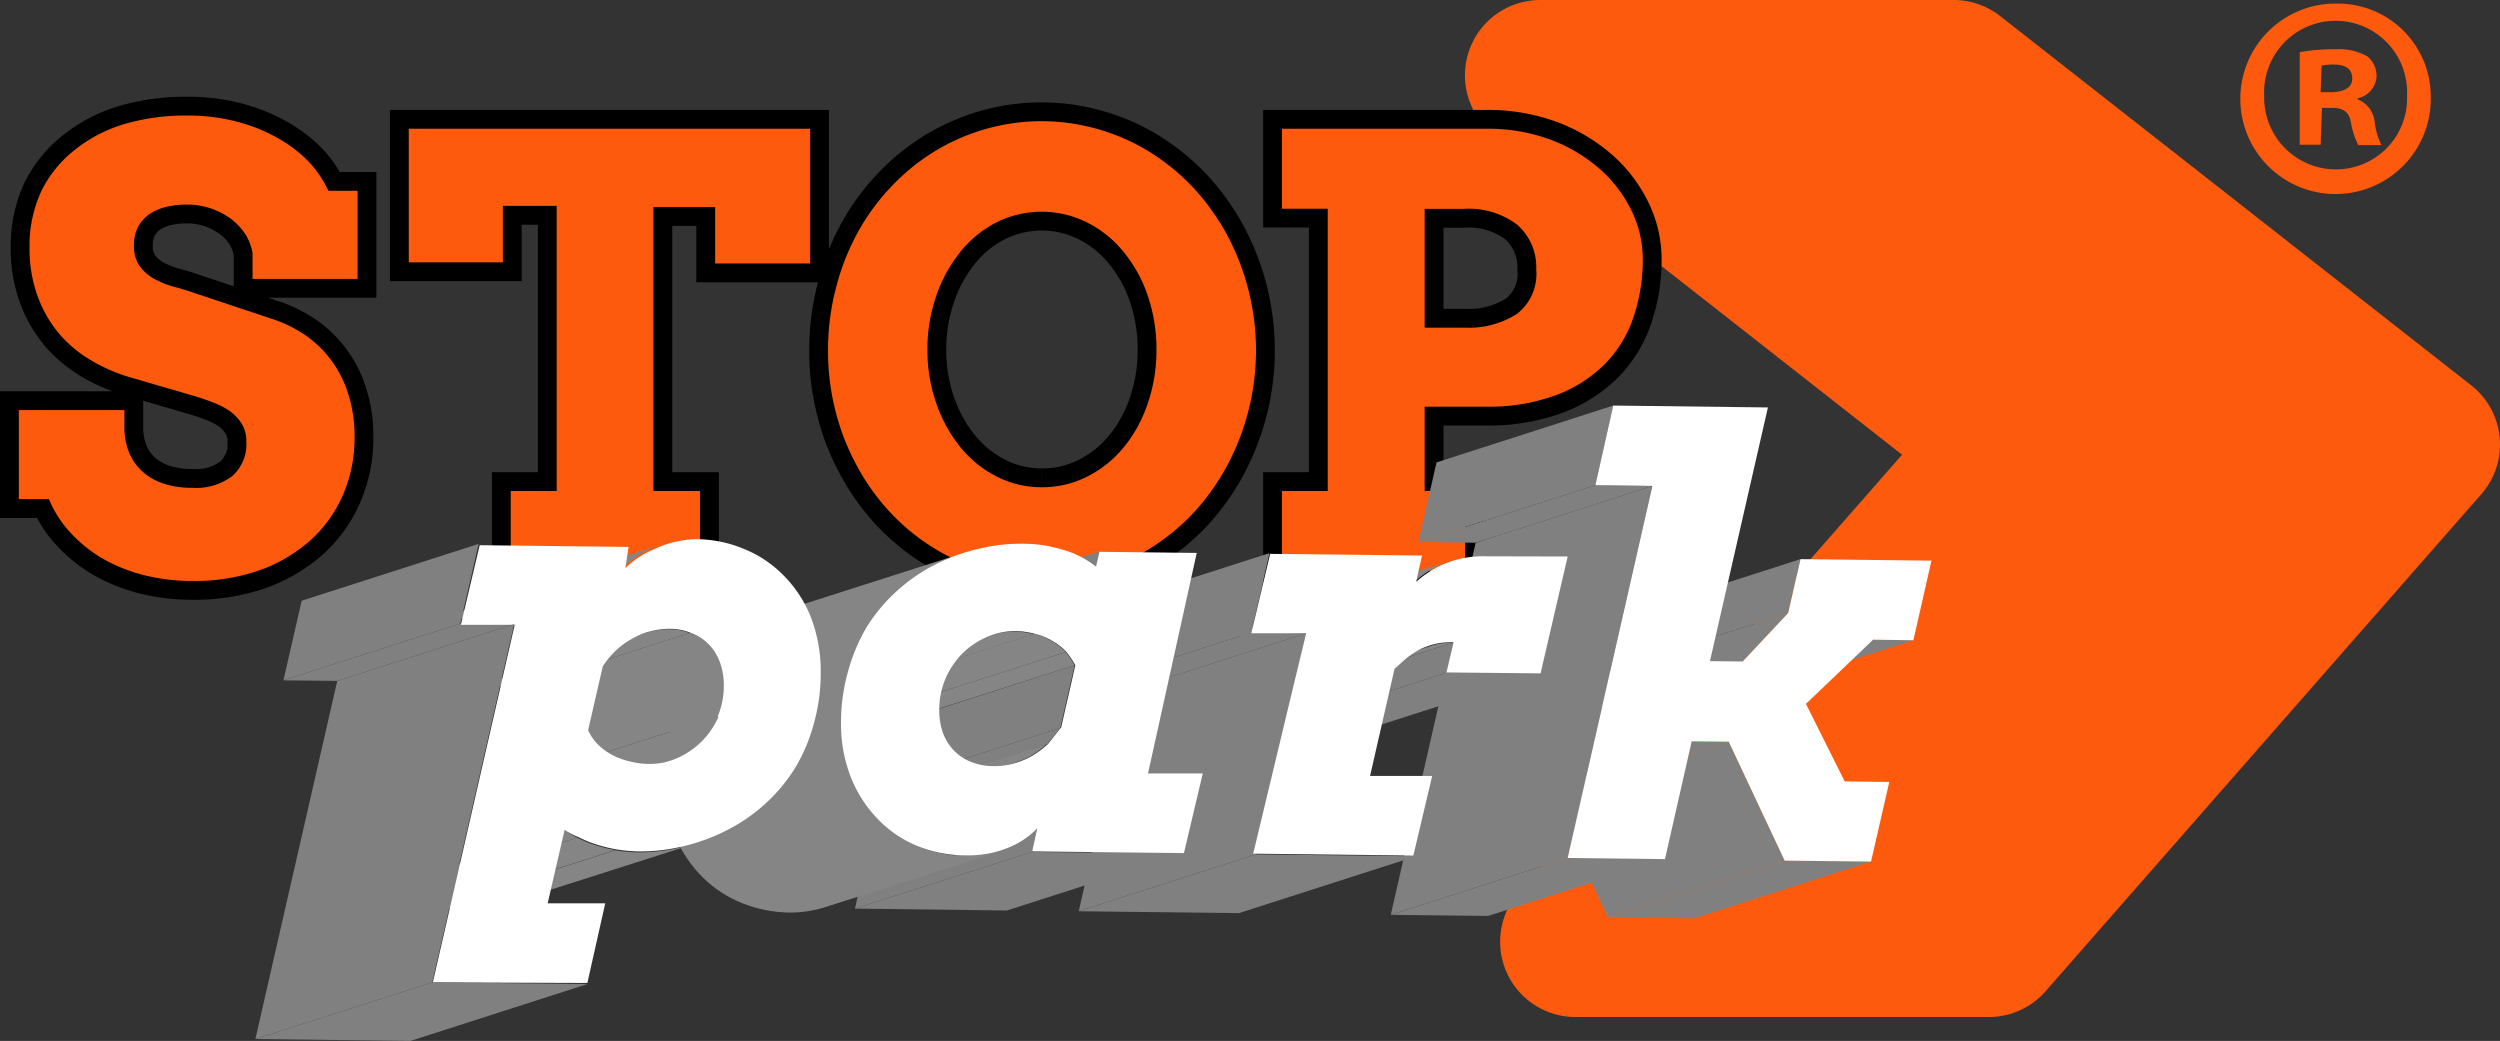
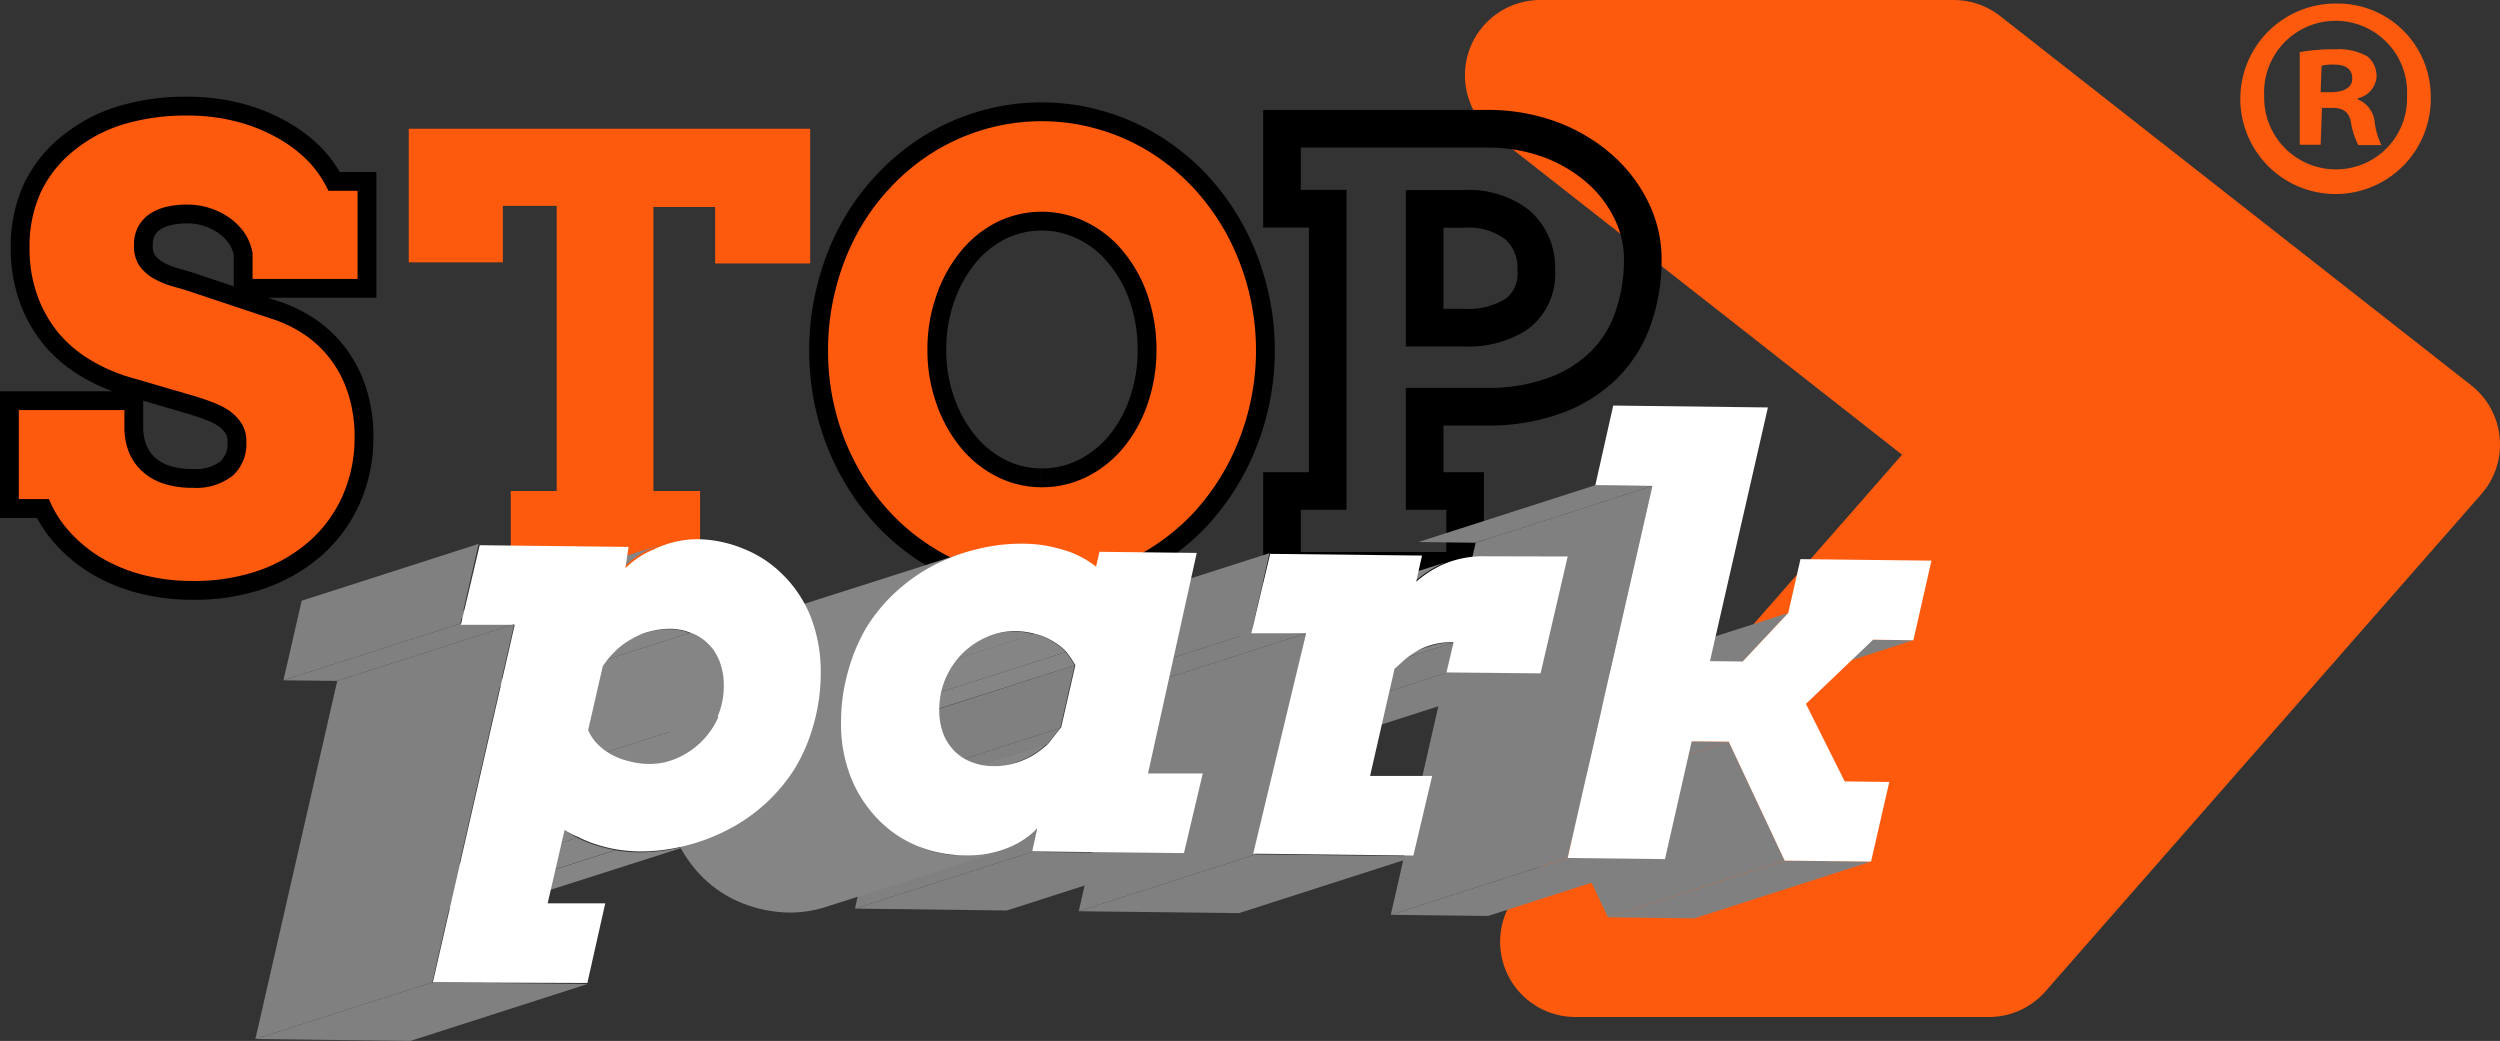
<svg xmlns="http://www.w3.org/2000/svg" viewBox="0 0 132.84 55.31">
  <rect x="0" y="0" width="132.84" height="55.31" fill="#333333" stroke="none" />
  <defs>
    <style>.cls-1,.cls-3{fill:none;}.cls-2,.cls-4{fill:#fe5a0e;}.cls-2{stroke:#fe5a0e;stroke-linecap:round;stroke-linejoin:round;stroke-width:8px;}.cls-3{stroke:#000;stroke-miterlimit:10;stroke-width:2px;}.cls-5{fill:gray;}.cls-6{isolation:isolate;}.cls-7{clip-path:url(#clip-path);}.cls-8{fill:#858585;}.cls-9{clip-path:url(#clip-path-2);}.cls-10{clip-path:url(#clip-path-3);}.cls-11{clip-path:url(#clip-path-4);}.cls-12{clip-path:url(#clip-path-5);}.cls-13{clip-path:url(#clip-path-6);}.cls-14{clip-path:url(#clip-path-7);}.cls-15{clip-path:url(#clip-path-8);}.cls-16{clip-path:url(#clip-path-9);}.cls-17{clip-path:url(#clip-path-10);}.cls-18{clip-path:url(#clip-path-11);}.cls-19{clip-path:url(#clip-path-12);}.cls-20{clip-path:url(#clip-path-13);}.cls-21{clip-path:url(#clip-path-14);}.cls-22{fill:#fff;}</style>
    <clipPath id="clip-path">
      <path class="cls-1" d="M67.73,32.78l9.4-3a2.86,2.86,0,0,0-.41.15,5.65,5.65,0,0,0-1.5.95l-9.39,3a5.41,5.41,0,0,1,1.49-.94Z" />
    </clipPath>
    <clipPath id="clip-path-2">
      <path class="cls-1" d="M66.67,37.31l9.4-3,.26-.07a4,4,0,0,1,1-.1l-9.4,3a4.1,4.1,0,0,0-1,.1Z" />
    </clipPath>
    <clipPath id="clip-path-3">
      <path class="cls-1" d="M57.1,35.35l-9.4,3a3.73,3.73,0,0,0-.47-.7l9.4-3A5,5,0,0,1,57.1,35.35Z" />
    </clipPath>
    <clipPath id="clip-path-4">
      <path class="cls-1" d="M56.63,34.65l-9.4,3a2.78,2.78,0,0,0-.72-.58,3.28,3.28,0,0,0-.95-.39l9.4-3a3.23,3.23,0,0,1,.94.39A2.83,2.83,0,0,1,56.63,34.65Z" />
    </clipPath>
    <clipPath id="clip-path-5">
      <path class="cls-1" d="M43.32,36.73l9.39-3a4.19,4.19,0,0,1,1.22-.18,4.5,4.5,0,0,1,1,.15l-9.4,3a4,4,0,0,0-1-.15A3.78,3.78,0,0,0,43.32,36.73Z" />
    </clipPath>
    <clipPath id="clip-path-6">
      <path class="cls-1" d="M54,40.51l-9.4,3a5.16,5.16,0,0,0,.73-.31,4.15,4.15,0,0,0,.91-.68l9.4-3a5.06,5.06,0,0,1-.91.67A4.21,4.21,0,0,1,54,40.51Z" />
    </clipPath>
    <clipPath id="clip-path-7">
      <path class="cls-1" d="M53.19,45.22l-9.4,3a6.23,6.23,0,0,1-1.9.27A7.1,7.1,0,0,1,39.46,48a6.28,6.28,0,0,1-2.1-1.36,6.9,6.9,0,0,1-1.5-2.22,7.68,7.68,0,0,1-.57-3,9.92,9.92,0,0,1,.38-2.77,9.69,9.69,0,0,1,1-2.36A9.26,9.26,0,0,1,40.33,33a10.13,10.13,0,0,1,1.52-.63l9.4-3a10.25,10.25,0,0,0-1.53.63,9.49,9.49,0,0,0-2,1.39,9.06,9.06,0,0,0-1.59,1.89,9.52,9.52,0,0,0-1,2.36,9.81,9.81,0,0,0-.38,2.77,7.63,7.63,0,0,0,.57,3,6.79,6.79,0,0,0,1.5,2.22A6.18,6.18,0,0,0,48.86,45a6.86,6.86,0,0,0,2.42.48A6,6,0,0,0,53.19,45.22Z" />
    </clipPath>
    <clipPath id="clip-path-8">
      <path class="cls-1" d="M38.13,38.08l-9.4,3a4.13,4.13,0,0,0,.34-1.65,3.47,3.47,0,0,0-.23-1.3,2.86,2.86,0,0,0-.62-.93,2.7,2.7,0,0,0-.92-.58l9.39-3a2.53,2.53,0,0,1,.92.58,2.57,2.57,0,0,1,.62.93,3.48,3.48,0,0,1,.23,1.31A4.11,4.11,0,0,1,38.13,38.08Z" />
    </clipPath>
    <clipPath id="clip-path-9">
      <path class="cls-1" d="M24.9,36.63l9.39-3,.26-.07a4.23,4.23,0,0,1,1-.13,3.07,3.07,0,0,1,1.1.21l-9.39,3a3.17,3.17,0,0,0-1.11-.21,4.66,4.66,0,0,0-1,.12Z" />
    </clipPath>
    <clipPath id="clip-path-10">
      <path class="cls-1" d="M25.77,31.92l9.4-3c-.17.06-.33.12-.48.19a4.72,4.72,0,0,0-1.52,1l-9.39,3a4.52,4.52,0,0,1,1.51-1C25.44,32,25.61,32,25.77,31.92Z" />
    </clipPath>
    <clipPath id="clip-path-11">
      <path class="cls-1" d="M35.58,40.42l-9.4,3,.37-.14a4.13,4.13,0,0,0,1.29-.89,4.28,4.28,0,0,0,.89-1.31l9.4-3a4.25,4.25,0,0,1-2.19,2.2Z" />
    </clipPath>
    <clipPath id="clip-path-12">
-       <path class="cls-1" d="M37.05,44.79l-9.4,3a6.77,6.77,0,0,1-.77.22,9.59,9.59,0,0,1-2.45.27,7.19,7.19,0,0,1-1.13-.1l9.39-3a8.64,8.64,0,0,0,1.13.11A9.62,9.62,0,0,0,36.28,45C36.54,44.94,36.8,44.87,37.05,44.79Z" />
+       <path class="cls-1" d="M37.05,44.79l-9.4,3a6.77,6.77,0,0,1-.77.22,9.59,9.59,0,0,1-2.45.27,7.19,7.19,0,0,1-1.13-.1l9.39-3a8.64,8.64,0,0,0,1.13.11A9.62,9.62,0,0,0,36.28,45C36.54,44.94,36.8,44.87,37.05,44.79" />
    </clipPath>
    <clipPath id="clip-path-13">
      <path class="cls-1" d="M32.69,45.17l-9.39,3a7.11,7.11,0,0,1-1.08-.27,5.53,5.53,0,0,1-.95-.39l9.4-3a5.77,5.77,0,0,0,.94.39A7.75,7.75,0,0,0,32.69,45.17Z" />
    </clipPath>
    <clipPath id="clip-path-14">
      <path class="cls-1" d="M30.67,44.51l-9.4,3a3.5,3.5,0,0,1-.67-.41l9.4-3A3.21,3.21,0,0,0,30.67,44.51Z" />
    </clipPath>
  </defs>
  <g id="Layer_2" data-name="Layer 2">
    <g id="Layer_1-2" data-name="Layer 1">
      <polygon class="cls-2" points="103.81 4 81.84 4 106.86 23.62 83.71 50.04 105.68 50.04 128.84 23.62 103.81 4" />
      <path class="cls-3" d="M13.42,13.45a2.75,2.75,0,0,0-.38-1,3.23,3.23,0,0,0-.78-.83,3.92,3.92,0,0,0-2.32-.75,4.82,4.82,0,0,0-1.1.12,2.88,2.88,0,0,0-.89.38,2,2,0,0,0-.6.66,2,2,0,0,0-.23,1,1.83,1.83,0,0,0,.3,1.11,2.44,2.44,0,0,0,.78.68,5,5,0,0,0,1.05.42c.38.1.75.21,1.11.34l4.26,1.42a6.85,6.85,0,0,1,1.66.85,5.79,5.79,0,0,1,1.34,1.32,6.06,6.06,0,0,1,.89,1.78,7.32,7.32,0,0,1,.33,2.27,7.55,7.55,0,0,1-.63,3.11,7,7,0,0,1-1.76,2.42,8.22,8.22,0,0,1-2.71,1.57,10.49,10.49,0,0,1-3.5.55,10.48,10.48,0,0,1-2.55-.3,8.71,8.71,0,0,1-2.2-.87,7.35,7.35,0,0,1-1.73-1.38,5.91,5.91,0,0,1-1.16-1.8H1V21.79H6.61v1A3.57,3.57,0,0,0,6.84,24a2.79,2.79,0,0,0,.67,1,3.1,3.1,0,0,0,1.13.68,4.85,4.85,0,0,0,1.6.24,3.14,3.14,0,0,0,2.12-.64,2.26,2.26,0,0,0,.73-1.79,1.78,1.78,0,0,0-.26-1,2.58,2.58,0,0,0-.65-.67,4.21,4.21,0,0,0-.9-.45c-.33-.13-.66-.24-1-.34L6.75,20a9.08,9.08,0,0,1-1.94-.87,6.71,6.71,0,0,1-1.66-1.39,6.58,6.58,0,0,1-1.15-2,7.32,7.32,0,0,1-.43-2.57,6.9,6.9,0,0,1,.62-3A6.29,6.29,0,0,1,3.93,8,7.75,7.75,0,0,1,6.58,6.6a11.52,11.52,0,0,1,3.36-.46,10.28,10.28,0,0,1,2.67.33,9,9,0,0,1,2.19.89,7.24,7.24,0,0,1,1.65,1.28,5.91,5.91,0,0,1,1,1.5H19v4.68H13.42Z" />
-       <path class="cls-3" d="M27.14,26.09h2.44V10.94H26.72v3h-5V6.84H43.05V14H38v-3H34.72V26.09H37.2v4.24H27.14Z" />
      <path class="cls-3" d="M55.34,30.75a10.61,10.61,0,0,1-3.05-.43,11,11,0,0,1-2.72-1.23,11.19,11.19,0,0,1-2.29-1.89,11.67,11.67,0,0,1-1.76-2.47,12.3,12.3,0,0,1-1.13-2.91A12.71,12.71,0,0,1,44,18.59a12.86,12.86,0,0,1,.41-3.25,12.55,12.55,0,0,1,1.13-2.92A11.61,11.61,0,0,1,47.28,10a11.24,11.24,0,0,1,2.29-1.9,10.93,10.93,0,0,1,2.72-1.22,10.83,10.83,0,0,1,6.11,0,10.84,10.84,0,0,1,2.73,1.22,11.57,11.57,0,0,1,2.3,1.9,12.36,12.36,0,0,1,1.76,2.46,13,13,0,0,1,1.14,2.92,13,13,0,0,1-1.14,9.39,12.43,12.43,0,0,1-1.76,2.47,11.52,11.52,0,0,1-2.3,1.89,10.87,10.87,0,0,1-2.73,1.23A10.63,10.63,0,0,1,55.34,30.75Zm0-4.86a5.31,5.31,0,0,0,2.48-.59,6,6,0,0,0,1.93-1.58A7.37,7.37,0,0,0,61,21.4a8.71,8.71,0,0,0,.45-2.81A8.8,8.8,0,0,0,61,15.75a7.37,7.37,0,0,0-1.27-2.33,5.87,5.87,0,0,0-1.93-1.58,5.38,5.38,0,0,0-4.9,0A5.94,5.94,0,0,0,51,13.42a7.56,7.56,0,0,0-1.26,2.33,8.54,8.54,0,0,0-.46,2.84,8.45,8.45,0,0,0,.46,2.81A7.62,7.62,0,0,0,51,23.72a5.94,5.94,0,0,0,1.92,1.58A5.22,5.22,0,0,0,55.34,25.89Z" />
      <path class="cls-3" d="M68.12,6.84H79a9.61,9.61,0,0,1,3.33.56,8.45,8.45,0,0,1,2.62,1.53,7.07,7.07,0,0,1,1.72,2.22,5.86,5.86,0,0,1,.62,2.61,9.34,9.34,0,0,1-.49,3.08,6.47,6.47,0,0,1-1.51,2.49A7.2,7.2,0,0,1,82.67,21a10.28,10.28,0,0,1-3.7.61H75.7v4.48h2.15v4.24H68.12V26.09h2.43v-15H68.12ZM75.7,11.1v6.31h2.12a4.71,4.71,0,0,0,2.81-.75,2.69,2.69,0,0,0,1-2.35,3,3,0,0,0-1-2.36,4.24,4.24,0,0,0-2.87-.85Z" />
      <path class="cls-4" d="M13.42,13.45a2.75,2.75,0,0,0-.38-1,3.23,3.23,0,0,0-.78-.83,3.92,3.92,0,0,0-2.32-.75,4.82,4.82,0,0,0-1.1.12,2.88,2.88,0,0,0-.89.38,2,2,0,0,0-.6.66,2,2,0,0,0-.23,1,1.83,1.83,0,0,0,.3,1.11,2.44,2.44,0,0,0,.78.68,5,5,0,0,0,1.05.42c.38.1.75.21,1.11.34l4.26,1.42a6.85,6.85,0,0,1,1.66.85,5.79,5.79,0,0,1,1.34,1.32,6.06,6.06,0,0,1,.89,1.78,7.32,7.32,0,0,1,.33,2.27,7.55,7.55,0,0,1-.63,3.11,7,7,0,0,1-1.76,2.42,8.22,8.22,0,0,1-2.71,1.57,10.49,10.49,0,0,1-3.5.55,10.48,10.48,0,0,1-2.55-.3,8.71,8.71,0,0,1-2.2-.87,7.35,7.35,0,0,1-1.73-1.38,5.91,5.91,0,0,1-1.16-1.8H1V21.79H6.61v1A3.57,3.57,0,0,0,6.84,24a2.79,2.79,0,0,0,.67,1,3.1,3.1,0,0,0,1.13.68,4.85,4.85,0,0,0,1.6.24,3.14,3.14,0,0,0,2.12-.64,2.26,2.26,0,0,0,.73-1.79,1.78,1.78,0,0,0-.26-1,2.58,2.58,0,0,0-.65-.67,4.21,4.21,0,0,0-.9-.45c-.33-.13-.66-.24-1-.34L6.75,20a9.08,9.08,0,0,1-1.94-.87,6.71,6.71,0,0,1-1.66-1.39,6.58,6.58,0,0,1-1.15-2,7.32,7.32,0,0,1-.43-2.57,6.9,6.9,0,0,1,.62-3A6.29,6.29,0,0,1,3.93,8,7.75,7.75,0,0,1,6.58,6.6a11.52,11.52,0,0,1,3.36-.46,10.28,10.28,0,0,1,2.67.33,9,9,0,0,1,2.19.89,7.24,7.24,0,0,1,1.65,1.28,5.91,5.91,0,0,1,1,1.5H19v4.68H13.42Z" />
      <path class="cls-4" d="M27.14,26.09h2.44V10.94H26.72v3h-5V6.84H43.05V14H38v-3H34.72V26.09H37.2v4.24H27.14Z" />
      <path class="cls-4" d="M55.34,30.75a10.61,10.61,0,0,1-3.05-.43,11,11,0,0,1-2.72-1.23,11.19,11.19,0,0,1-2.29-1.89,11.67,11.67,0,0,1-1.76-2.47,12.3,12.3,0,0,1-1.13-2.91A12.71,12.71,0,0,1,44,18.59a12.86,12.86,0,0,1,.41-3.25,12.55,12.55,0,0,1,1.13-2.92A11.61,11.61,0,0,1,47.28,10a11.24,11.24,0,0,1,2.29-1.9,10.93,10.93,0,0,1,2.72-1.22,10.83,10.83,0,0,1,6.11,0,10.84,10.84,0,0,1,2.73,1.22,11.57,11.57,0,0,1,2.3,1.9,12.36,12.36,0,0,1,1.76,2.46,13,13,0,0,1,1.14,2.92,13,13,0,0,1-1.14,9.39,12.43,12.43,0,0,1-1.76,2.47,11.52,11.52,0,0,1-2.3,1.89,10.87,10.87,0,0,1-2.73,1.23A10.63,10.63,0,0,1,55.34,30.75Zm0-4.86a5.31,5.31,0,0,0,2.48-.59,6,6,0,0,0,1.93-1.58A7.37,7.37,0,0,0,61,21.4a8.71,8.71,0,0,0,.45-2.81A8.8,8.8,0,0,0,61,15.75a7.37,7.37,0,0,0-1.27-2.33,5.87,5.87,0,0,0-1.93-1.58,5.38,5.38,0,0,0-4.9,0A5.94,5.94,0,0,0,51,13.42a7.56,7.56,0,0,0-1.26,2.33,8.54,8.54,0,0,0-.46,2.84,8.45,8.45,0,0,0,.46,2.81A7.62,7.62,0,0,0,51,23.72a5.94,5.94,0,0,0,1.92,1.58A5.22,5.22,0,0,0,55.34,25.89Z" />
-       <path class="cls-4" d="M68.12,6.84H79a9.61,9.61,0,0,1,3.33.56,8.45,8.45,0,0,1,2.62,1.53,7.07,7.07,0,0,1,1.72,2.22,5.86,5.86,0,0,1,.62,2.61,9.34,9.34,0,0,1-.49,3.08,6.47,6.47,0,0,1-1.51,2.49A7.2,7.2,0,0,1,82.67,21a10.28,10.28,0,0,1-3.7.61H75.7v4.48h2.15v4.24H68.12V26.09h2.43v-15H68.12ZM75.7,11.1v6.31h2.12a4.71,4.71,0,0,0,2.81-.75,2.69,2.69,0,0,0,1-2.35,3,3,0,0,0-1-2.36,4.24,4.24,0,0,0-2.87-.85Z" />
      <polygon class="cls-5" points="101.67 34.02 92.28 37.03 90.14 37.01 99.53 33.99 101.67 34.02" />
-       <polygon class="cls-5" points="95.02 32.57 85.62 35.59 86.27 32.73 95.67 29.71 95.02 32.57" />
      <polygon class="cls-5" points="92.6 35.15 83.2 38.17 85.62 35.59 95.02 32.57 92.6 35.15" />
      <polygon class="cls-5" points="99.42 45.78 90.03 48.8 85.44 48.74 94.83 45.73 99.42 45.78" />
      <polygon class="cls-5" points="94.83 45.73 85.44 48.74 82.46 42.43 91.86 39.41 94.83 45.73" />
      <polygon class="cls-5" points="91.86 39.41 82.46 42.43 80.5 42.41 89.89 39.39 91.86 39.41" />
-       <polygon class="cls-5" points="84.77 25.78 75.37 28.8 76.33 24.57 85.72 21.55 84.77 25.78" />
      <polygon class="cls-5" points="87.8 25.82 78.41 28.84 75.37 28.8 84.77 25.78 87.8 25.82" />
      <polygon class="cls-5" points="83.3 45.59 73.9 48.61 78.41 28.84 87.8 25.82 83.3 45.59" />
      <polygon class="cls-5" points="88.47 45.65 79.07 48.67 73.9 48.61 83.3 45.59 88.47 45.65" />
      <polygon class="cls-5" points="81.86 35.78 72.47 38.8 67.51 38.75 76.91 35.73 81.86 35.78" />
      <polygon class="cls-5" points="76.91 35.73 67.51 38.75 67.89 37.14 77.29 34.12 76.91 35.73" />
      <g class="cls-6">
        <g class="cls-7">
          <g class="cls-6">
            <path class="cls-8" d="M75.22,30.87l-9.39,3a5.41,5.41,0,0,1,1.49-.94l.41-.16,9.4-3a2.86,2.86,0,0,0-.41.15,5.65,5.65,0,0,0-1.5.95" />
          </g>
        </g>
      </g>
      <g class="cls-6">
        <g class="cls-9">
          <g class="cls-6">
            <path class="cls-8" d="M77.29,34.12l-9.4,3a4.1,4.1,0,0,0-1,.1l-.26.07,9.4-3,.26-.07a4,4,0,0,1,1-.1" />
          </g>
        </g>
      </g>
      <polygon class="cls-5" points="69.4 33.65 60 36.67 57.09 36.63 66.49 33.61 69.4 33.65" />
      <polygon class="cls-5" points="66.49 33.61 57.09 36.63 58.07 32.4 67.46 29.39 66.49 33.61" />
      <polygon class="cls-5" points="75.23 45.5 65.83 48.52 57.32 48.42 66.72 45.4 75.23 45.5" />
      <polygon class="cls-5" points="66.72 45.4 57.32 48.42 60 36.67 69.4 33.65 66.72 45.4" />
-       <polygon class="cls-5" points="58.3 30.07 48.9 33.09 49.09 32.3 58.48 29.28 58.3 30.07" />
      <g class="cls-6">
        <g class="cls-10">
          <g class="cls-6">
            <path class="cls-8" d="M57.1,35.35l-9.4,3a3.73,3.73,0,0,0-.47-.7l9.4-3a5,5,0,0,1,.47.7" />
          </g>
        </g>
      </g>
      <g class="cls-6">
        <g class="cls-11">
          <g class="cls-6">
            <path class="cls-8" d="M56.63,34.65l-9.4,3a2.78,2.78,0,0,0-.72-.58,3.28,3.28,0,0,0-.95-.39l9.4-3a3.23,3.23,0,0,1,.94.39,2.83,2.83,0,0,1,.73.58" />
          </g>
        </g>
      </g>
      <polygon class="cls-5" points="56.34 38.68 46.94 41.7 47.7 38.37 57.1 35.35 56.34 38.68" />
      <polygon class="cls-5" points="55.66 39.53 46.27 42.55 46.94 41.7 56.34 38.68 55.66 39.53" />
      <g class="cls-6">
        <g class="cls-12">
          <g class="cls-6">
            <path class="cls-8" d="M55,33.68l-9.4,3a4,4,0,0,0-1-.15,3.78,3.78,0,0,0-1.21.18l9.39-3a4.19,4.19,0,0,1,1.22-.18,4.5,4.5,0,0,1,1,.15" />
          </g>
        </g>
      </g>
      <g class="cls-6">
        <g class="cls-13">
          <g class="cls-6">
            <path class="cls-8" d="M54,40.51l-9.4,3a5.16,5.16,0,0,0,.73-.31,4.15,4.15,0,0,0,.91-.68l9.4-3a5.06,5.06,0,0,1-.91.67,4.21,4.21,0,0,1-.73.31" />
          </g>
        </g>
      </g>
      <polygon class="cls-5" points="54.83 45.27 45.43 48.28 45.7 47.07 55.1 44.05 54.83 45.27" />
      <polygon class="cls-5" points="62.9 45.36 53.5 48.38 45.43 48.28 54.83 45.27 62.9 45.36" />
      <g class="cls-6">
        <g class="cls-14">
          <g class="cls-6">
            <path class="cls-8" d="M53.19,45.22l-9.4,3a6.23,6.23,0,0,1-1.9.27A7.1,7.1,0,0,1,39.46,48a6.28,6.28,0,0,1-2.1-1.36,6.9,6.9,0,0,1-1.5-2.22,7.68,7.68,0,0,1-.57-3,9.92,9.92,0,0,1,.38-2.77,9.69,9.69,0,0,1,1-2.36A9.26,9.26,0,0,1,40.33,33a10.13,10.13,0,0,1,1.52-.63l9.4-3a10.25,10.25,0,0,0-1.53.63,9.49,9.49,0,0,0-2,1.39,9.06,9.06,0,0,0-1.59,1.89,9.52,9.52,0,0,0-1,2.36,9.81,9.81,0,0,0-.38,2.77,7.63,7.63,0,0,0,.57,3,6.79,6.79,0,0,0,1.5,2.22A6.18,6.18,0,0,0,48.86,45a6.86,6.86,0,0,0,2.42.48,6,6,0,0,0,1.91-.26" />
          </g>
        </g>
      </g>
      <g class="cls-6">
        <g class="cls-15">
          <g class="cls-6">
            <path class="cls-8" d="M38.13,38.08l-9.4,3a4.13,4.13,0,0,0,.34-1.65,3.47,3.47,0,0,0-.23-1.3,2.86,2.86,0,0,0-.62-.93,2.7,2.7,0,0,0-.92-.58l9.39-3a2.53,2.53,0,0,1,.92.58,2.57,2.57,0,0,1,.62.93,3.48,3.48,0,0,1,.23,1.31,4.11,4.11,0,0,1-.33,1.64" />
          </g>
        </g>
      </g>
      <g class="cls-6">
        <g class="cls-16">
          <g class="cls-6">
            <path class="cls-8" d="M36.69,33.62l-9.39,3a3.17,3.17,0,0,0-1.11-.21,4.66,4.66,0,0,0-1,.12l-.26.08,9.39-3,.26-.07a4.23,4.23,0,0,1,1-.13,3.07,3.07,0,0,1,1.1.21" />
          </g>
        </g>
      </g>
      <g class="cls-6">
        <g class="cls-17">
          <g class="cls-6">
            <path class="cls-8" d="M33.17,30.12l-9.39,3a4.52,4.52,0,0,1,1.51-1c.15-.07.32-.13.48-.19l9.4-3c-.17.06-.33.12-.48.19a4.72,4.72,0,0,0-1.52,1" />
          </g>
        </g>
      </g>
      <g class="cls-6">
        <g class="cls-18">
          <g class="cls-6">
            <path class="cls-8" d="M35.58,40.42l-9.4,3,.37-.14a4.13,4.13,0,0,0,1.29-.89,4.28,4.28,0,0,0,.89-1.31l9.4-3a4.25,4.25,0,0,1-2.19,2.2l-.36.14" />
          </g>
        </g>
      </g>
      <g class="cls-6">
        <g class="cls-19">
          <g class="cls-6">
            <path class="cls-8" d="M37.05,44.79l-9.4,3a6.77,6.77,0,0,1-.77.22,9.59,9.59,0,0,1-2.45.27,7.19,7.19,0,0,1-1.13-.1l9.39-3a8.64,8.64,0,0,0,1.13.11A9.62,9.62,0,0,0,36.28,45c.26-.06.52-.13.77-.21" />
          </g>
        </g>
      </g>
      <g class="cls-6">
        <g class="cls-20">
          <g class="cls-6">
            <path class="cls-8" d="M32.69,45.17l-9.39,3a7.11,7.11,0,0,1-1.08-.27,5.53,5.53,0,0,1-.95-.39l9.4-3a5.77,5.77,0,0,0,.94.39,7.75,7.75,0,0,0,1.08.27" />
          </g>
        </g>
      </g>
      <g class="cls-6">
        <g class="cls-21">
          <g class="cls-6">
            <path class="cls-8" d="M30.67,44.51l-9.4,3a3.5,3.5,0,0,1-.67-.41l9.4-3a3.21,3.21,0,0,0,.67.41" />
          </g>
        </g>
      </g>
      <polygon class="cls-5" points="27.32 33.16 17.92 36.18 15.06 36.15 24.46 33.13 27.32 33.16" />
      <polygon class="cls-5" points="24.46 33.13 15.06 36.15 16.03 31.92 25.43 28.9 24.46 33.13" />
      <polygon class="cls-22" points="93.94 21.65 90.86 35.13 92.6 35.15 95.02 32.57 95.67 29.71 102.63 29.79 101.67 34.02 99.53 33.99 95.96 37.4 98.02 41.52 100.39 41.55 99.42 45.78 94.83 45.73 91.86 39.41 89.89 39.39 88.47 45.65 83.3 45.59 87.8 25.82 84.77 25.78 85.72 21.55 93.94 21.65" />
      <path class="cls-22" d="M83.3,29.57l-1.44,6.21-5-.05.38-1.61a4,4,0,0,0-1,.1,3.88,3.88,0,0,0-.84.31,4.75,4.75,0,0,0-.78.54l-.52.47-1.3,5.69,3.3,0-1,4.23-8.51-.1L69.4,33.65l-2.91,0,1-4.22,8.07.09-.31,1.39a5.65,5.65,0,0,1,1.5-.95,5.39,5.39,0,0,1,2.25-.4Z" />
      <path class="cls-22" d="M61,41.1l2.91,0-1,4.23-8.07-.09.27-1.22a4.43,4.43,0,0,1-1.48,1,5.65,5.65,0,0,1-2.34.43A6.86,6.86,0,0,1,48.86,45a6.18,6.18,0,0,1-2.1-1.36,6.79,6.79,0,0,1-1.5-2.22,7.63,7.63,0,0,1-.57-3,9.81,9.81,0,0,1,.38-2.77,9.52,9.52,0,0,1,1-2.36,9.06,9.06,0,0,1,1.59-1.89,9.49,9.49,0,0,1,2-1.39,10.21,10.21,0,0,1,2.3-.84,9.68,9.68,0,0,1,2.46-.28,7.55,7.55,0,0,1,1.19.11,10,10,0,0,1,1.13.29,5.17,5.17,0,0,1,1.5.82l.18-.79,5.17.06Zm-4.62-2.42.76-3.33a5,5,0,0,0-.47-.7,2.83,2.83,0,0,0-.73-.58,3.23,3.23,0,0,0-.94-.39,4.5,4.5,0,0,0-1-.15,3.84,3.84,0,0,0-1.57.32,4.2,4.2,0,0,0-1.3.88,4.31,4.31,0,0,0-.89,1.33,4.12,4.12,0,0,0-.33,1.65,3.51,3.51,0,0,0,.22,1.3,2.73,2.73,0,0,0,.63.94,2.58,2.58,0,0,0,.91.56,3.12,3.12,0,0,0,1.11.2,3.67,3.67,0,0,0,1-.12,4.37,4.37,0,0,0,1-.39,5.06,5.06,0,0,0,.91-.67l.67-.85" />
      <path class="cls-22" d="M43.06,32.73a8,8,0,0,1,.55,3,9.86,9.86,0,0,1-.38,2.77,9.22,9.22,0,0,1-1,2.34,9.13,9.13,0,0,1-3.6,3.27,10.06,10.06,0,0,1-2.3.85,9.62,9.62,0,0,1-2.46.28,8.64,8.64,0,0,1-1.13-.11,7.75,7.75,0,0,1-1.08-.27,5.77,5.77,0,0,1-.94-.39A3.21,3.21,0,0,1,30,44.1L29.1,48l3.06,0-.95,4.23L23,52.2l4.35-19-2.86,0,1-4.23,7.91.09-.17,1.13a4.72,4.72,0,0,1,1.52-1A5.37,5.37,0,0,1,37,28.65a6.62,6.62,0,0,1,2.46.49,6.15,6.15,0,0,1,2.11,1.37A6.55,6.55,0,0,1,43.06,32.73Zm-4.93,5.35a4.11,4.11,0,0,0,.33-1.64,3.48,3.48,0,0,0-.23-1.31,2.57,2.57,0,0,0-.62-.93,2.53,2.53,0,0,0-.92-.58,3.07,3.07,0,0,0-1.1-.21,4.23,4.23,0,0,0-1,.13,3.55,3.55,0,0,0-1,.4,3.91,3.91,0,0,0-.92.68,5,5,0,0,0-.64.78l-.78,3.4a2.7,2.7,0,0,0,.4.63,3.17,3.17,0,0,0,.78.63,3.72,3.72,0,0,0,1,.39,4.06,4.06,0,0,0,1,.14,3.57,3.57,0,0,0,1.56-.31,4.25,4.25,0,0,0,2.19-2.2" />
      <polygon class="cls-5" points="22.97 52.2 13.57 55.21 17.92 36.18 27.32 33.16 22.97 52.2" />
      <polygon class="cls-5" points="31.21 52.29 21.81 55.31 13.57 55.21 22.97 52.2 31.21 52.29" />
      <path class="cls-4" d="M129.16,5.11a5.06,5.06,0,1,1-5-4.92A4.94,4.94,0,0,1,129.16,5.11Zm-8.85,0A3.81,3.81,0,0,0,124.15,9a3.77,3.77,0,0,0,3.75-3.9,3.8,3.8,0,1,0-7.59,0Zm3,2.58H122.2V2.77a10,10,0,0,1,1.89-.15A3.07,3.07,0,0,1,125.8,3a1.36,1.36,0,0,1,.48,1.08,1.26,1.26,0,0,1-1,1.14v.06a1.45,1.45,0,0,1,.9,1.2,3.76,3.76,0,0,0,.36,1.23h-1.23a4.21,4.21,0,0,1-.39-1.2c-.09-.54-.39-.78-1-.78h-.54Zm0-2.79h.54c.63,0,1.14-.21,1.14-.72s-.33-.75-1-.75a2.73,2.73,0,0,0-.63.06Z" />
    </g>
  </g>
</svg>